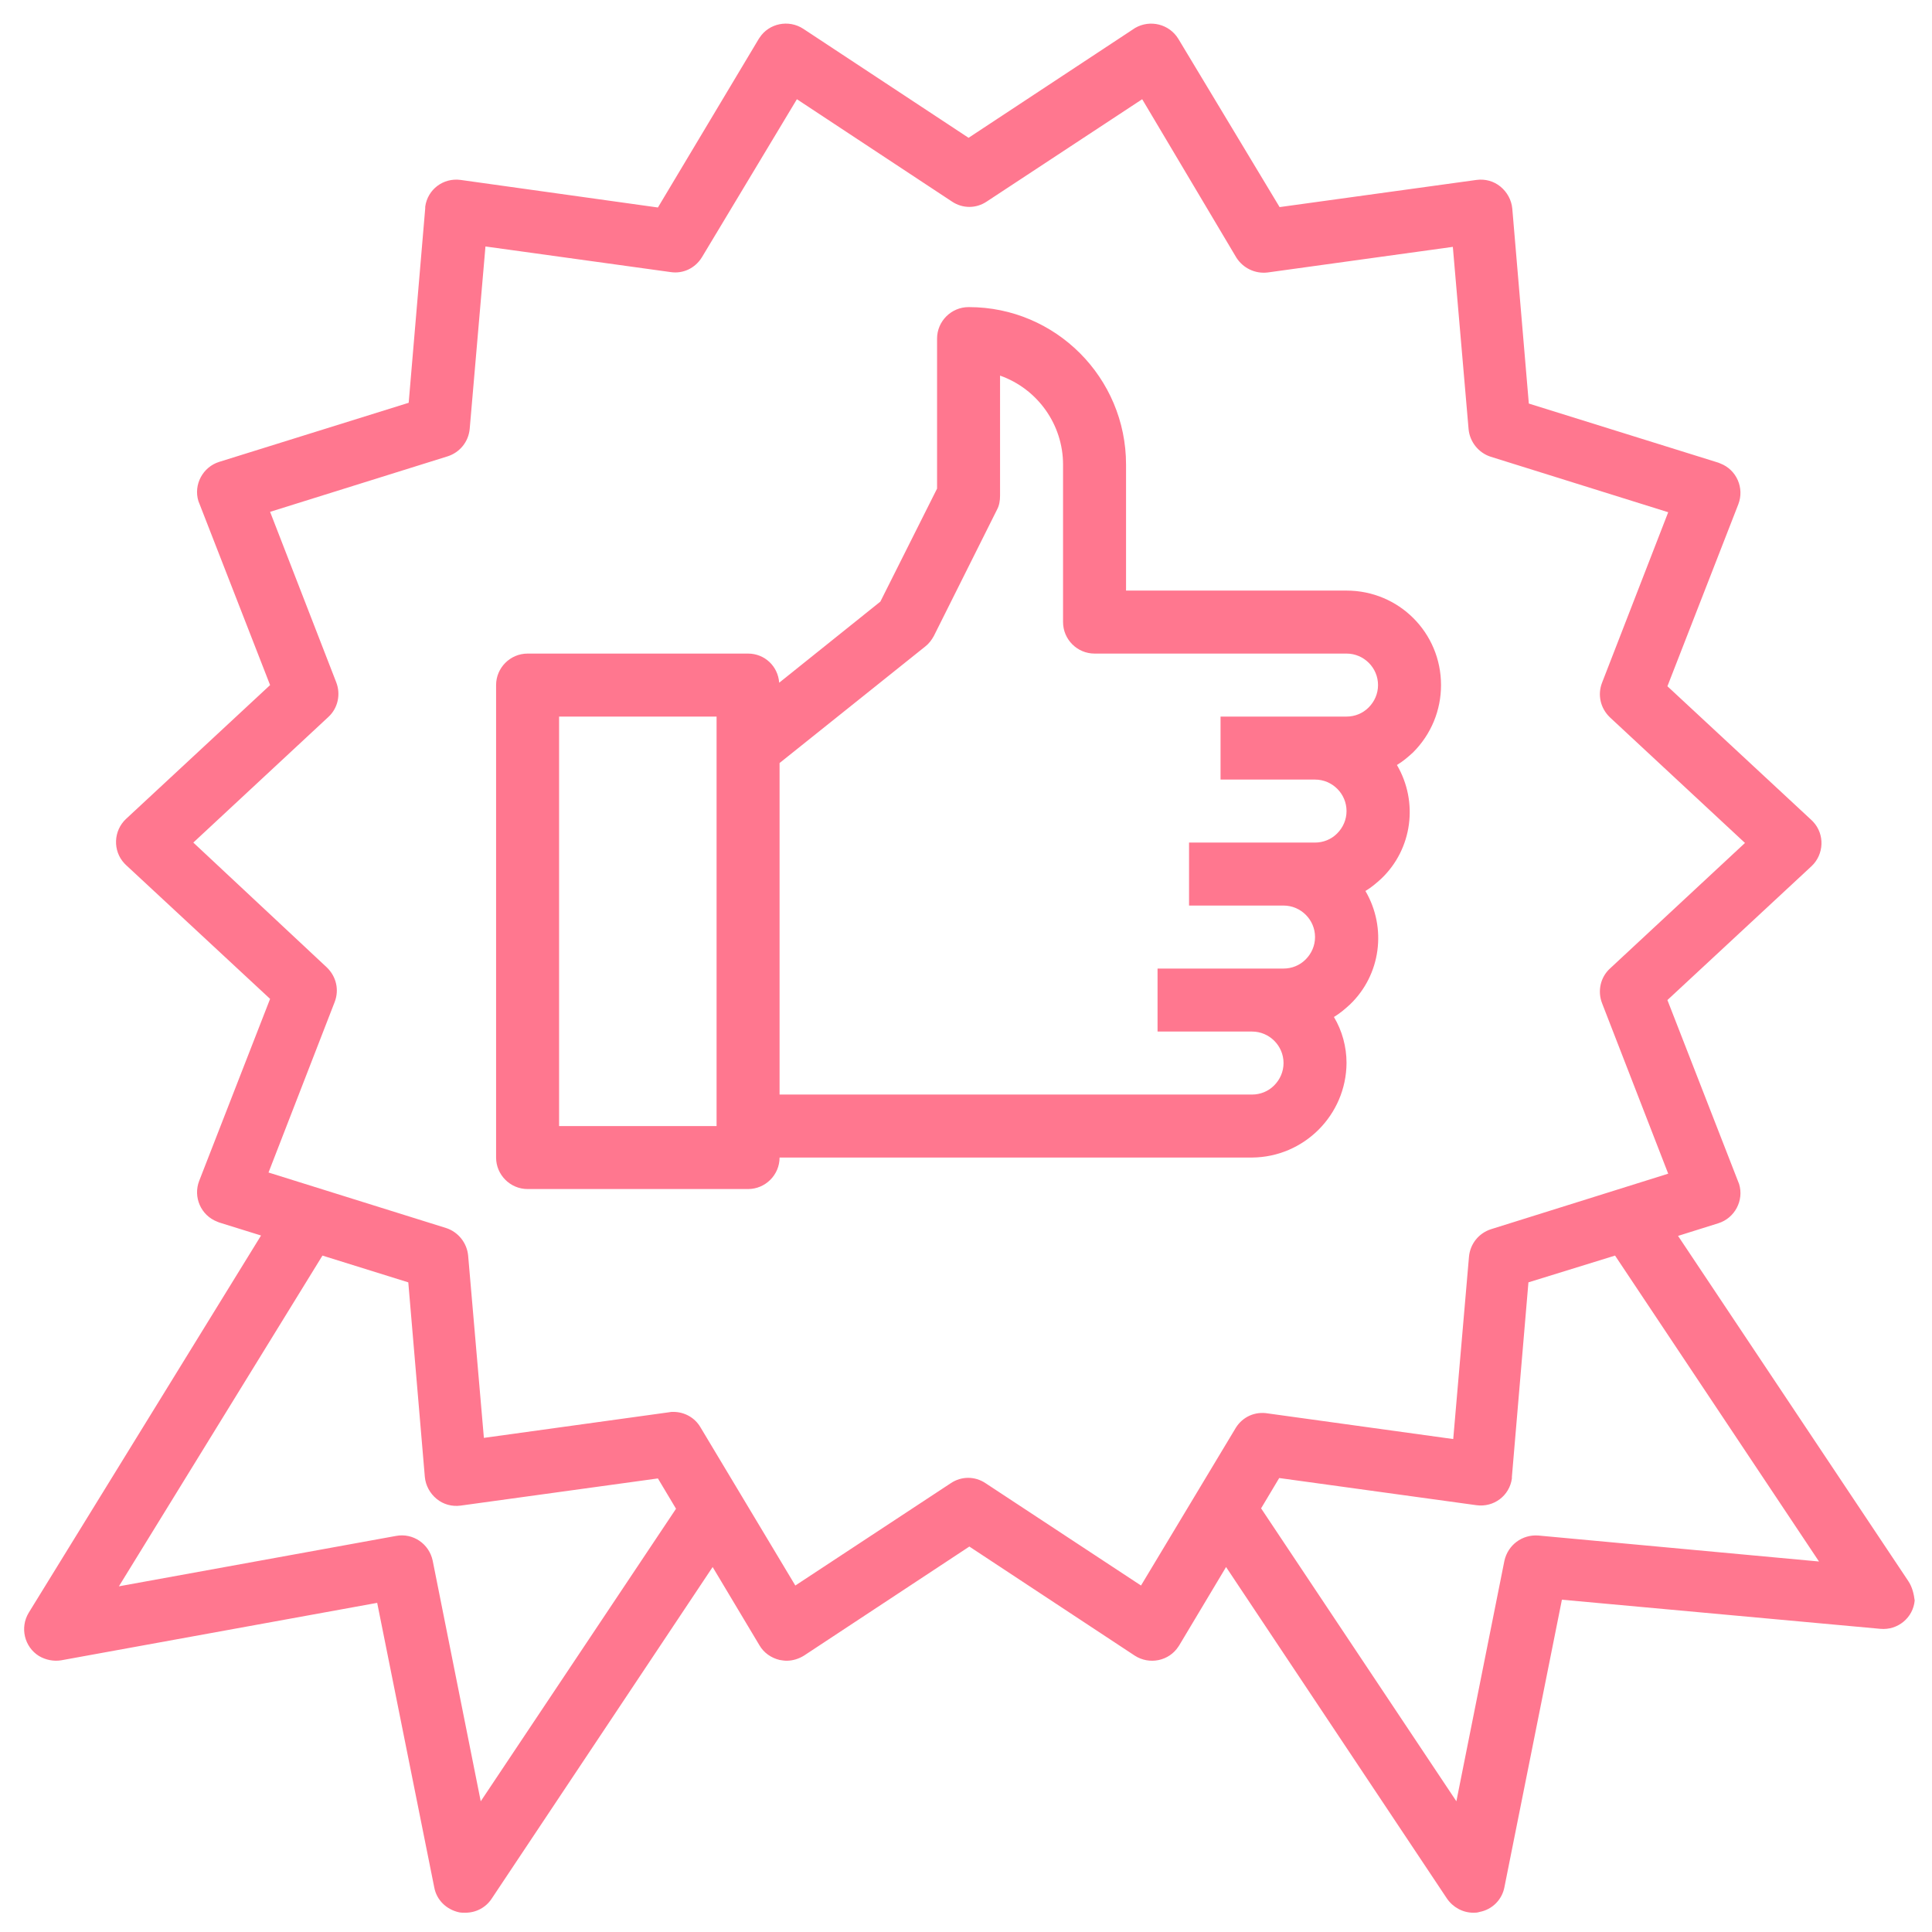
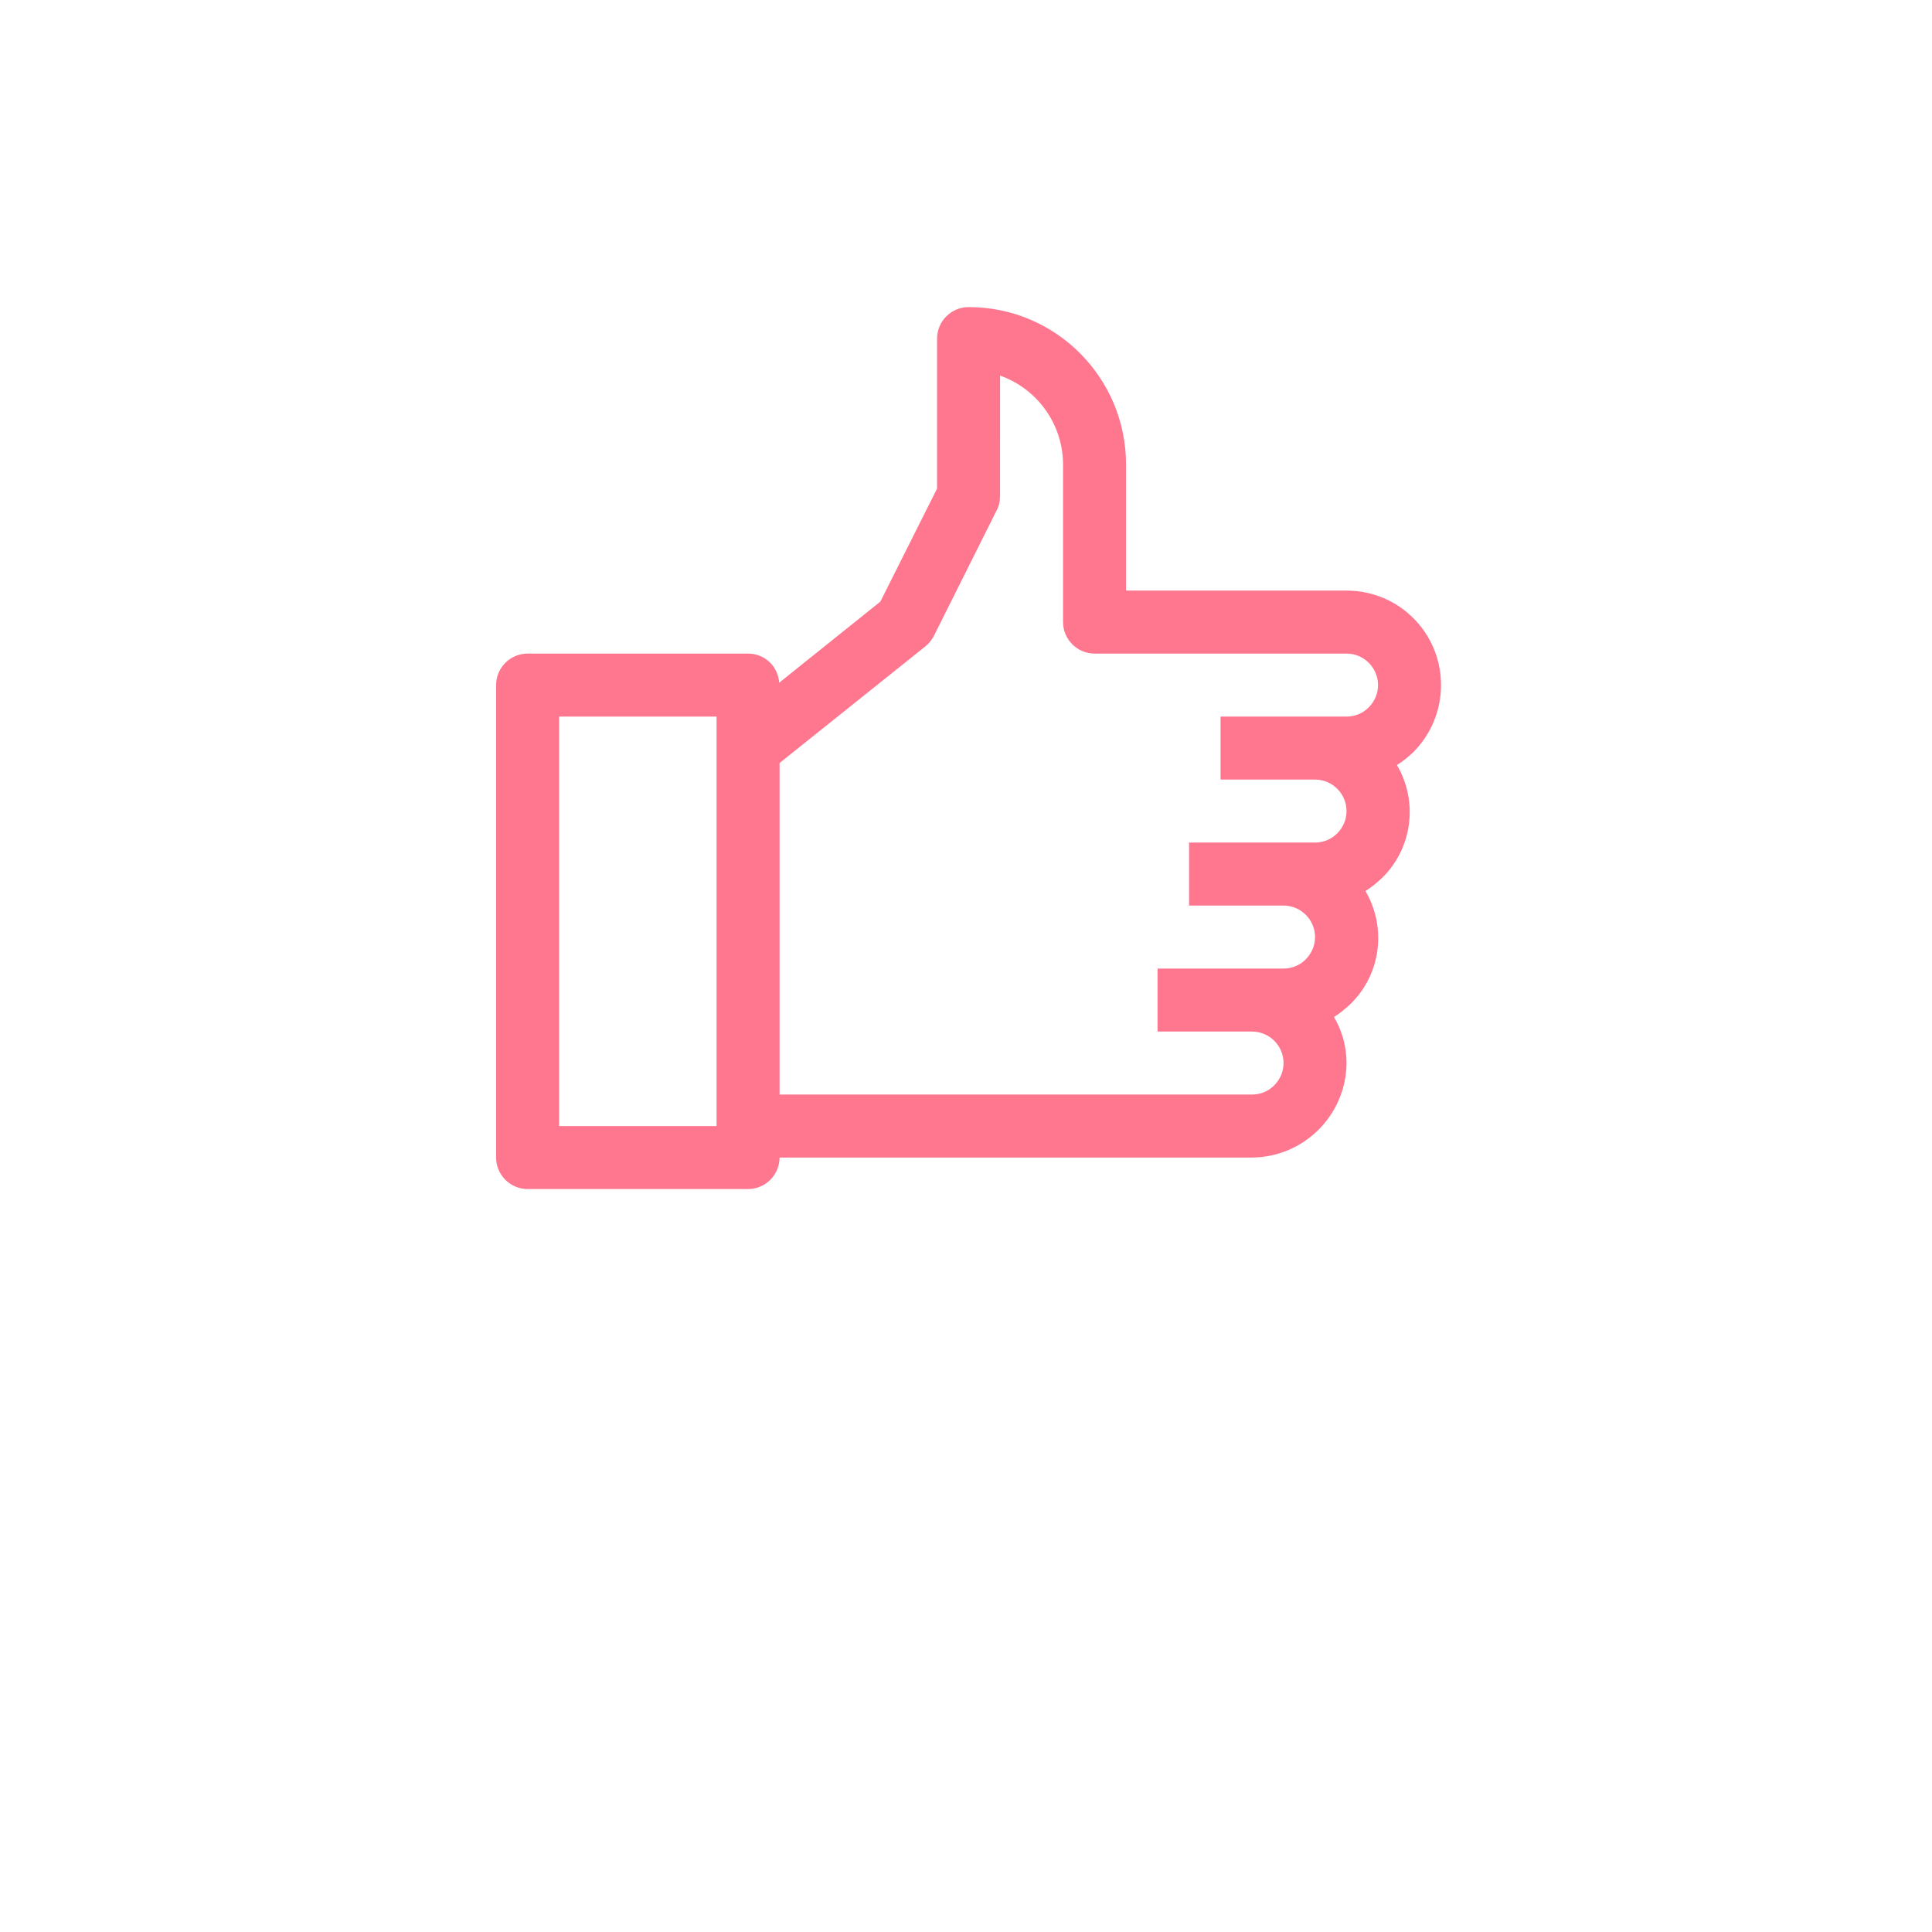
<svg xmlns="http://www.w3.org/2000/svg" version="1.1" id="Capa_1" x="0px" y="0px" viewBox="0 0 490.7 490.7" style="enable-background:new 0 0 490.7 490.7;" xml:space="preserve">
  <style type="text/css">
	.st0{fill:#FF778F;}
</style>
  <g>
    <g>
-       <path class="st0" d="M484.7,401.6l-58.5-87.7l10.2-3.2c4.2-1.3,6.6-5.8,5.3-10c-0.1-0.2-0.1-0.3-0.2-0.5l-18-46.2l36.6-34    c3.2-3,3.4-8.1,0.4-11.3c-0.1-0.1-0.3-0.3-0.4-0.4l-36.6-34l18-46.2c1.6-4.1-0.4-8.8-4.6-10.4c-0.2-0.1-0.3-0.1-0.5-0.2l-48.1-15    L384.1,53c-0.2-2.2-1.3-4.2-3-5.6c-1.7-1.4-3.9-2-6.1-1.7L325,52.6L299.3,9.9c-2.3-3.8-7.2-5-11-2.8c-0.1,0.1-0.2,0.1-0.3,0.2    L246,35L204,7.3c-3.7-2.4-8.7-1.4-11.1,2.3c-0.1,0.1-0.1,0.2-0.2,0.3l-25.6,42.8L117,45.7c-4.4-0.6-8.4,2.4-9,6.8    c0,0.1,0,0.3,0,0.4l-4.2,49.4l-48.1,15c-4.2,1.3-6.6,5.8-5.3,10c0.1,0.2,0.1,0.3,0.2,0.5l18,46.2l-36.6,34    c-3.2,3-3.4,8.1-0.4,11.3c0.1,0.1,0.3,0.3,0.4,0.4l36.6,34l-18,46.2c-1.6,4.1,0.4,8.8,4.6,10.4c0.2,0.1,0.3,0.1,0.5,0.2l10.6,3.3    l-59,95.8c-2.3,3.8-1.1,8.7,2.6,11c1.7,1,3.7,1.4,5.6,1.1l80.3-14.6l14.5,72.3c0.6,3.2,3.1,5.6,6.3,6.3c0.5,0.1,1,0.1,1.6,0.1    c2.7,0,5.2-1.3,6.7-3.6l56.1-84.2l11.9,19.9c1.1,1.9,3,3.2,5.1,3.7c0.6,0.1,1.2,0.2,1.8,0.2c1.6,0,3.1-0.5,4.4-1.3l42-27.7    l42,27.7c3.7,2.4,8.7,1.4,11.1-2.3c0.1-0.1,0.1-0.2,0.2-0.3l11.9-19.9l56.1,84.2c1.5,2.2,4,3.6,6.7,3.6c0.5,0,1,0,1.6-0.2    c3.2-0.6,5.7-3.1,6.3-6.3l14.6-73l80.9,7.4c4.4,0.4,8.3-2.8,8.7-7.2C486.1,404.9,485.7,403.1,484.7,401.6z M122.1,457.5    l-12.2-61.1c-0.9-4.3-5-7.1-9.3-6.3l-70.4,12.8l51.7-84l21.8,6.8l4.2,49.4c0.2,2.2,1.3,4.2,3,5.6c1.7,1.4,3.9,2,6.1,1.7l50.1-6.9    l4.6,7.7L122.1,457.5z M313.9,362.6l-24.1,40.1l-39.5-26c-2.7-1.8-6.1-1.8-8.8,0l-39.5,26l-24.1-40.2c-1.4-2.4-4-3.9-6.9-3.9    c-0.4,0-0.7,0-1.1,0.1l-47,6.5l-4-46.3c-0.3-3.2-2.5-6-5.6-7l-45.1-14.1l16.8-43.3c1.2-3.1,0.4-6.5-2-8.8L49.1,214l34.3-31.9    c2.4-2.2,3.2-5.7,2-8.8l-16.8-43.3l45.1-14.1c3.1-1,5.3-3.7,5.6-7l4-46.3l47,6.5c3.2,0.5,6.3-1,8-3.8l24.1-40.1l39.4,26    c2.7,1.8,6.1,1.8,8.8,0l39.5-26L314,65.4c1.7,2.7,4.8,4.2,8,3.8l47-6.5l4,46.3c0.3,3.2,2.5,6,5.6,7l45.1,14.1l-16.8,43.3    c-1.2,3.1-0.4,6.5,2,8.8l34.3,31.9l-34.3,31.9c-2.4,2.2-3.2,5.7-2,8.8l16.8,43.3l-45,14.1c-3.1,1-5.3,3.7-5.6,7l-4,46.3l-47-6.5    C318.7,358.4,315.6,359.9,313.9,362.6z M390.7,390c-4.1-0.3-7.7,2.4-8.6,6.4l-12.2,61.1l-49.6-74.4l4.6-7.7l50.1,6.9    c4.4,0.6,8.4-2.4,9-6.8c0-0.1,0-0.3,0-0.4l4.2-49.4l22-6.8l51.8,77.7L390.7,390z" />
-     </g>
+       </g>
  </g>
  <g>
    <g>
      <path class="st0" d="M366,174c0-13.3-10.7-24-24-24h-56v-32c0-22.1-17.9-40-39.9-40c0,0-0.1,0-0.1,0c-4.4,0-8,3.6-8,8v38.1    l-14.4,28.7l-25.7,20.6c-0.3-4.2-3.7-7.4-7.9-7.4h-56c-4.4,0-8,3.6-8,8v120c0,4.4,3.6,8,8,8h56c4.4,0,8-3.6,8-8h120    c13.2-0.1,23.9-10.8,24-24c0-4.1-1.1-8.2-3.2-11.7c1.5-0.9,2.8-2,4.1-3.2c7.8-7.5,9.4-19.4,3.9-28.8c1.5-0.9,2.8-2,4.1-3.2    c7.8-7.5,9.4-19.4,3.9-28.8c1.5-0.9,2.8-2,4.1-3.2C363.5,186.5,366,180.4,366,174z M182,286h-40V182h40V286z M347.6,179.7    c-1.5,1.5-3.5,2.3-5.6,2.3h-32v16h24c4.4,0,8,3.6,8,8c0,2.2-0.9,4.2-2.4,5.7c-1.5,1.5-3.5,2.3-5.6,2.3h-32v16h24c4.4,0,8,3.6,8,8    c0,2.2-0.9,4.2-2.4,5.7c-1.5,1.5-3.5,2.3-5.6,2.3h-32v16h24c4.4,0,8,3.6,8,8c0,2.2-0.9,4.2-2.4,5.7c-1.5,1.5-3.5,2.3-5.6,2.3H198    v-84.2l37-29.6c0.9-0.7,1.6-1.6,2.2-2.7l16-32c0.6-1.1,0.8-2.3,0.8-3.6V95.4c9.6,3.4,16,12.5,16,22.6v40c0,4.4,3.6,8,8,8h64    c4.4,0,8,3.6,8,8C350,176.2,349.1,178.2,347.6,179.7z" />
    </g>
  </g>
</svg>